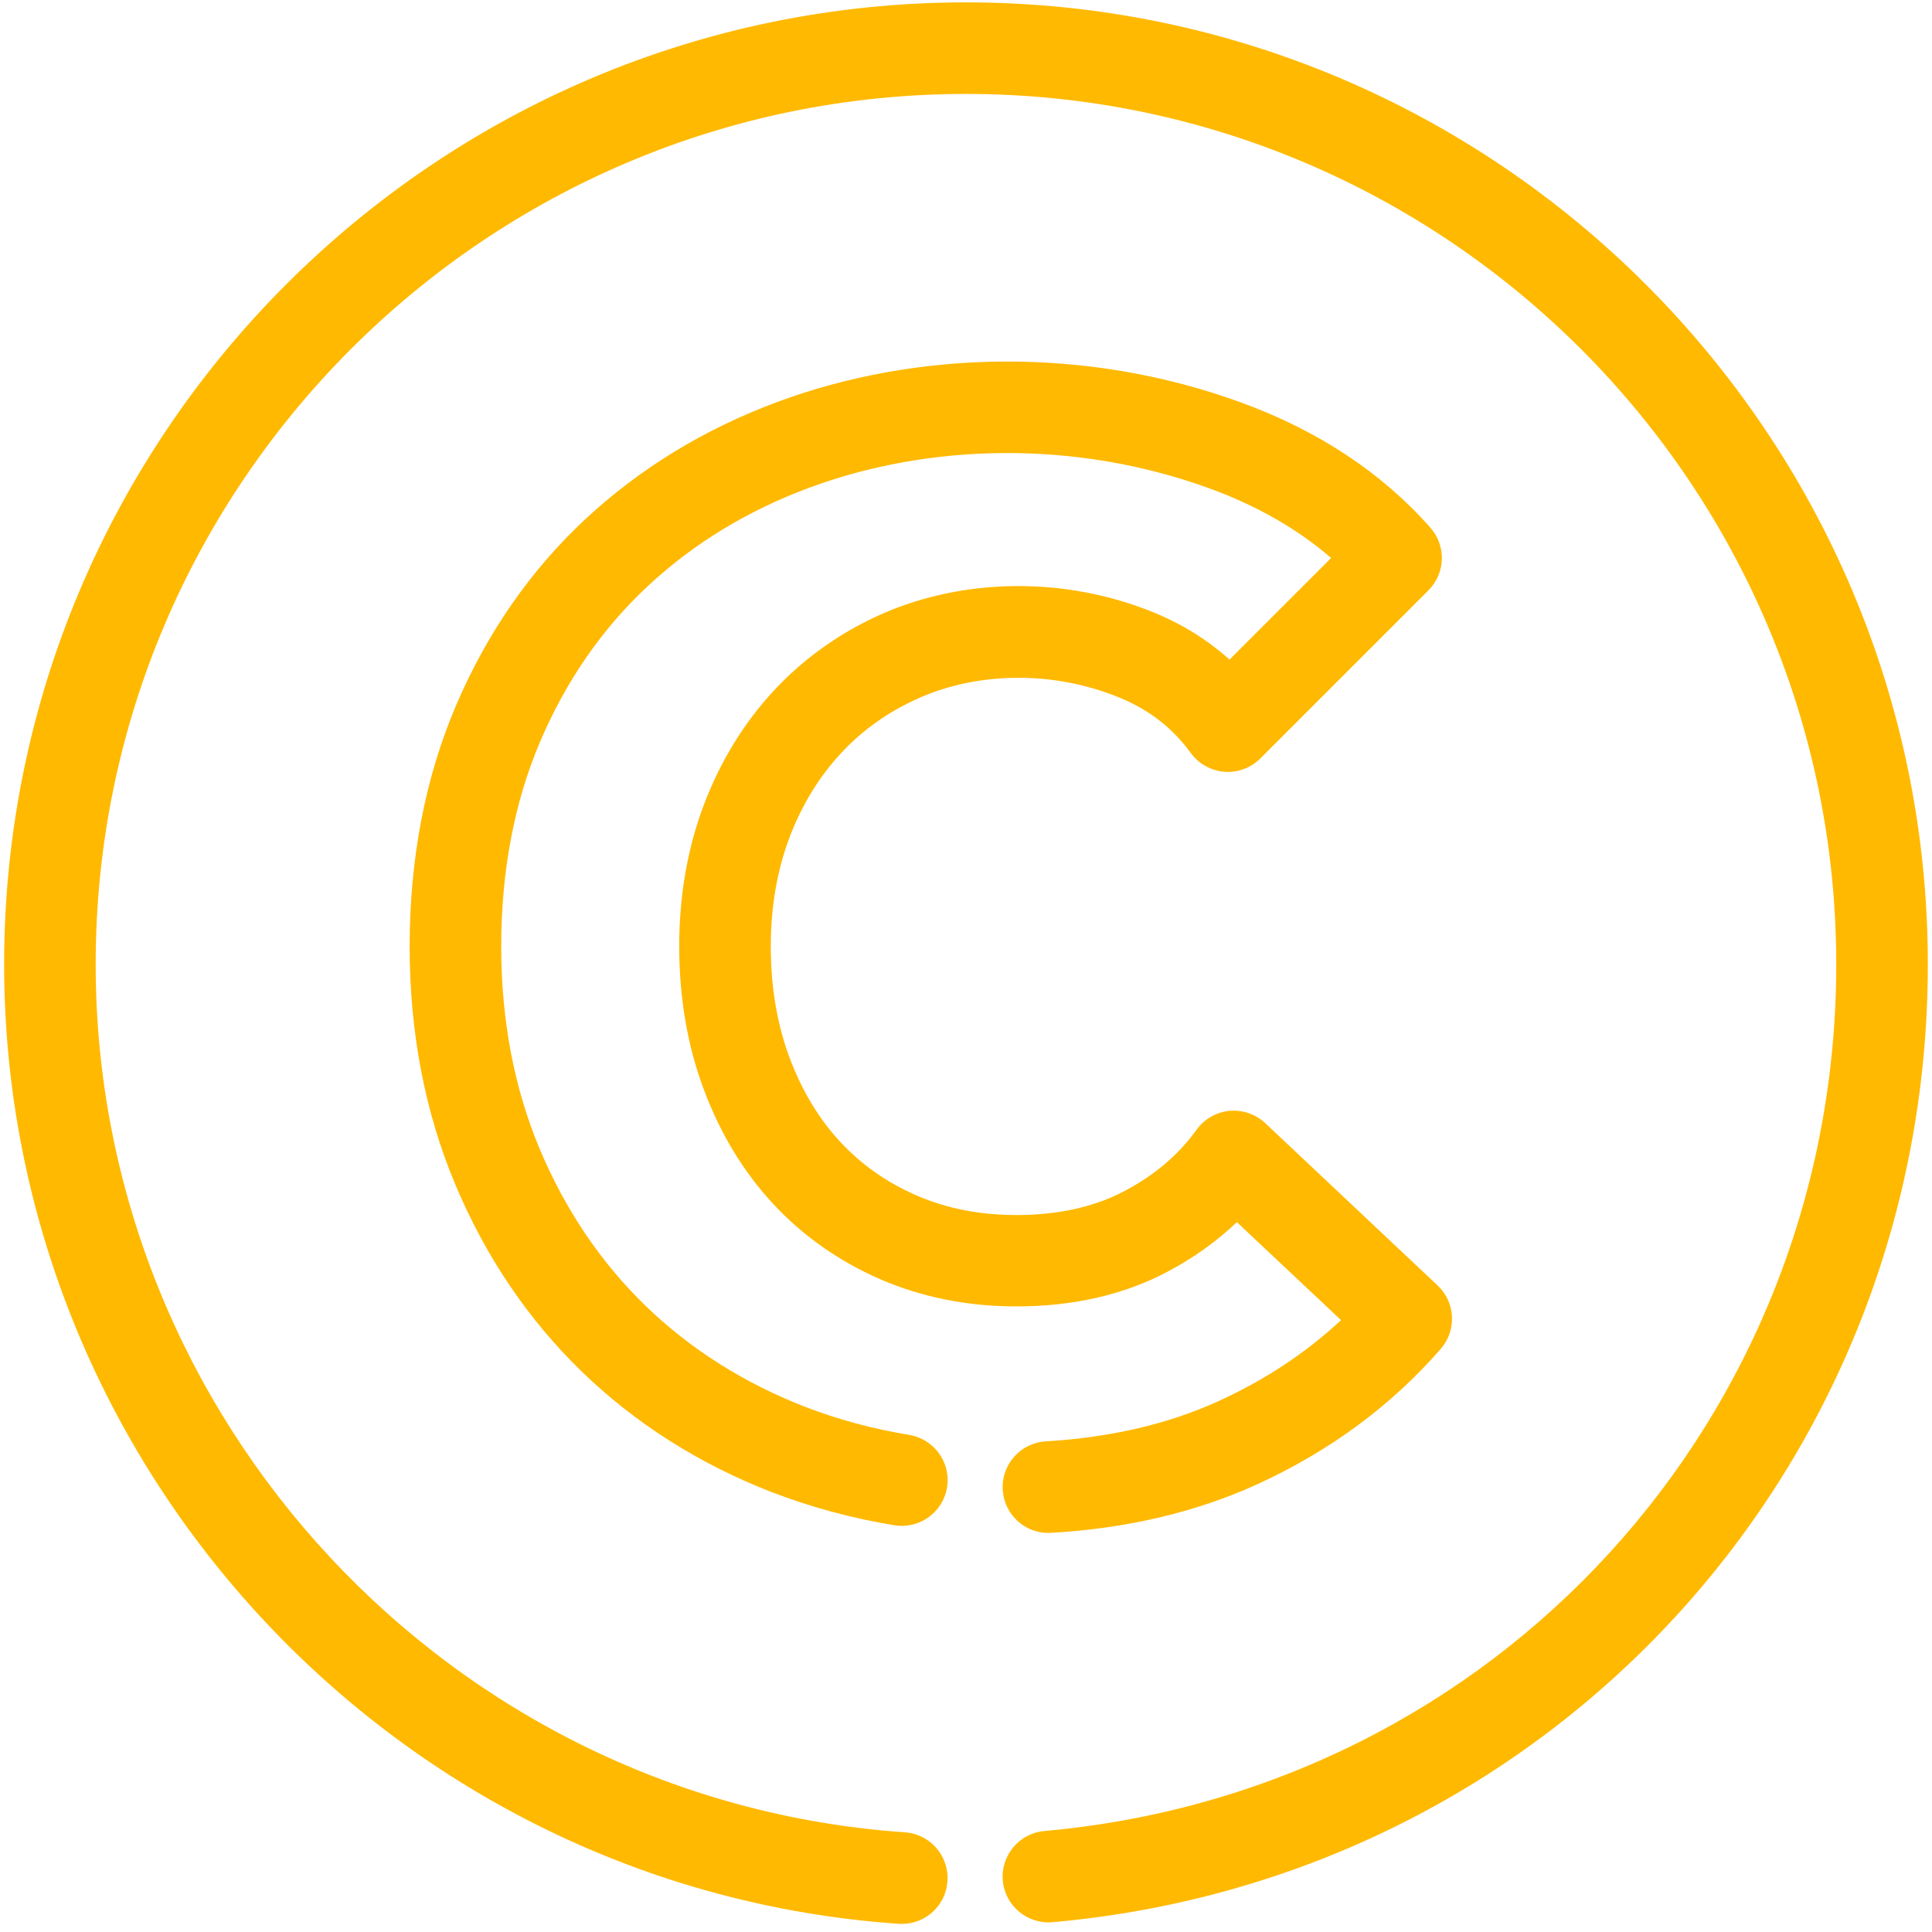
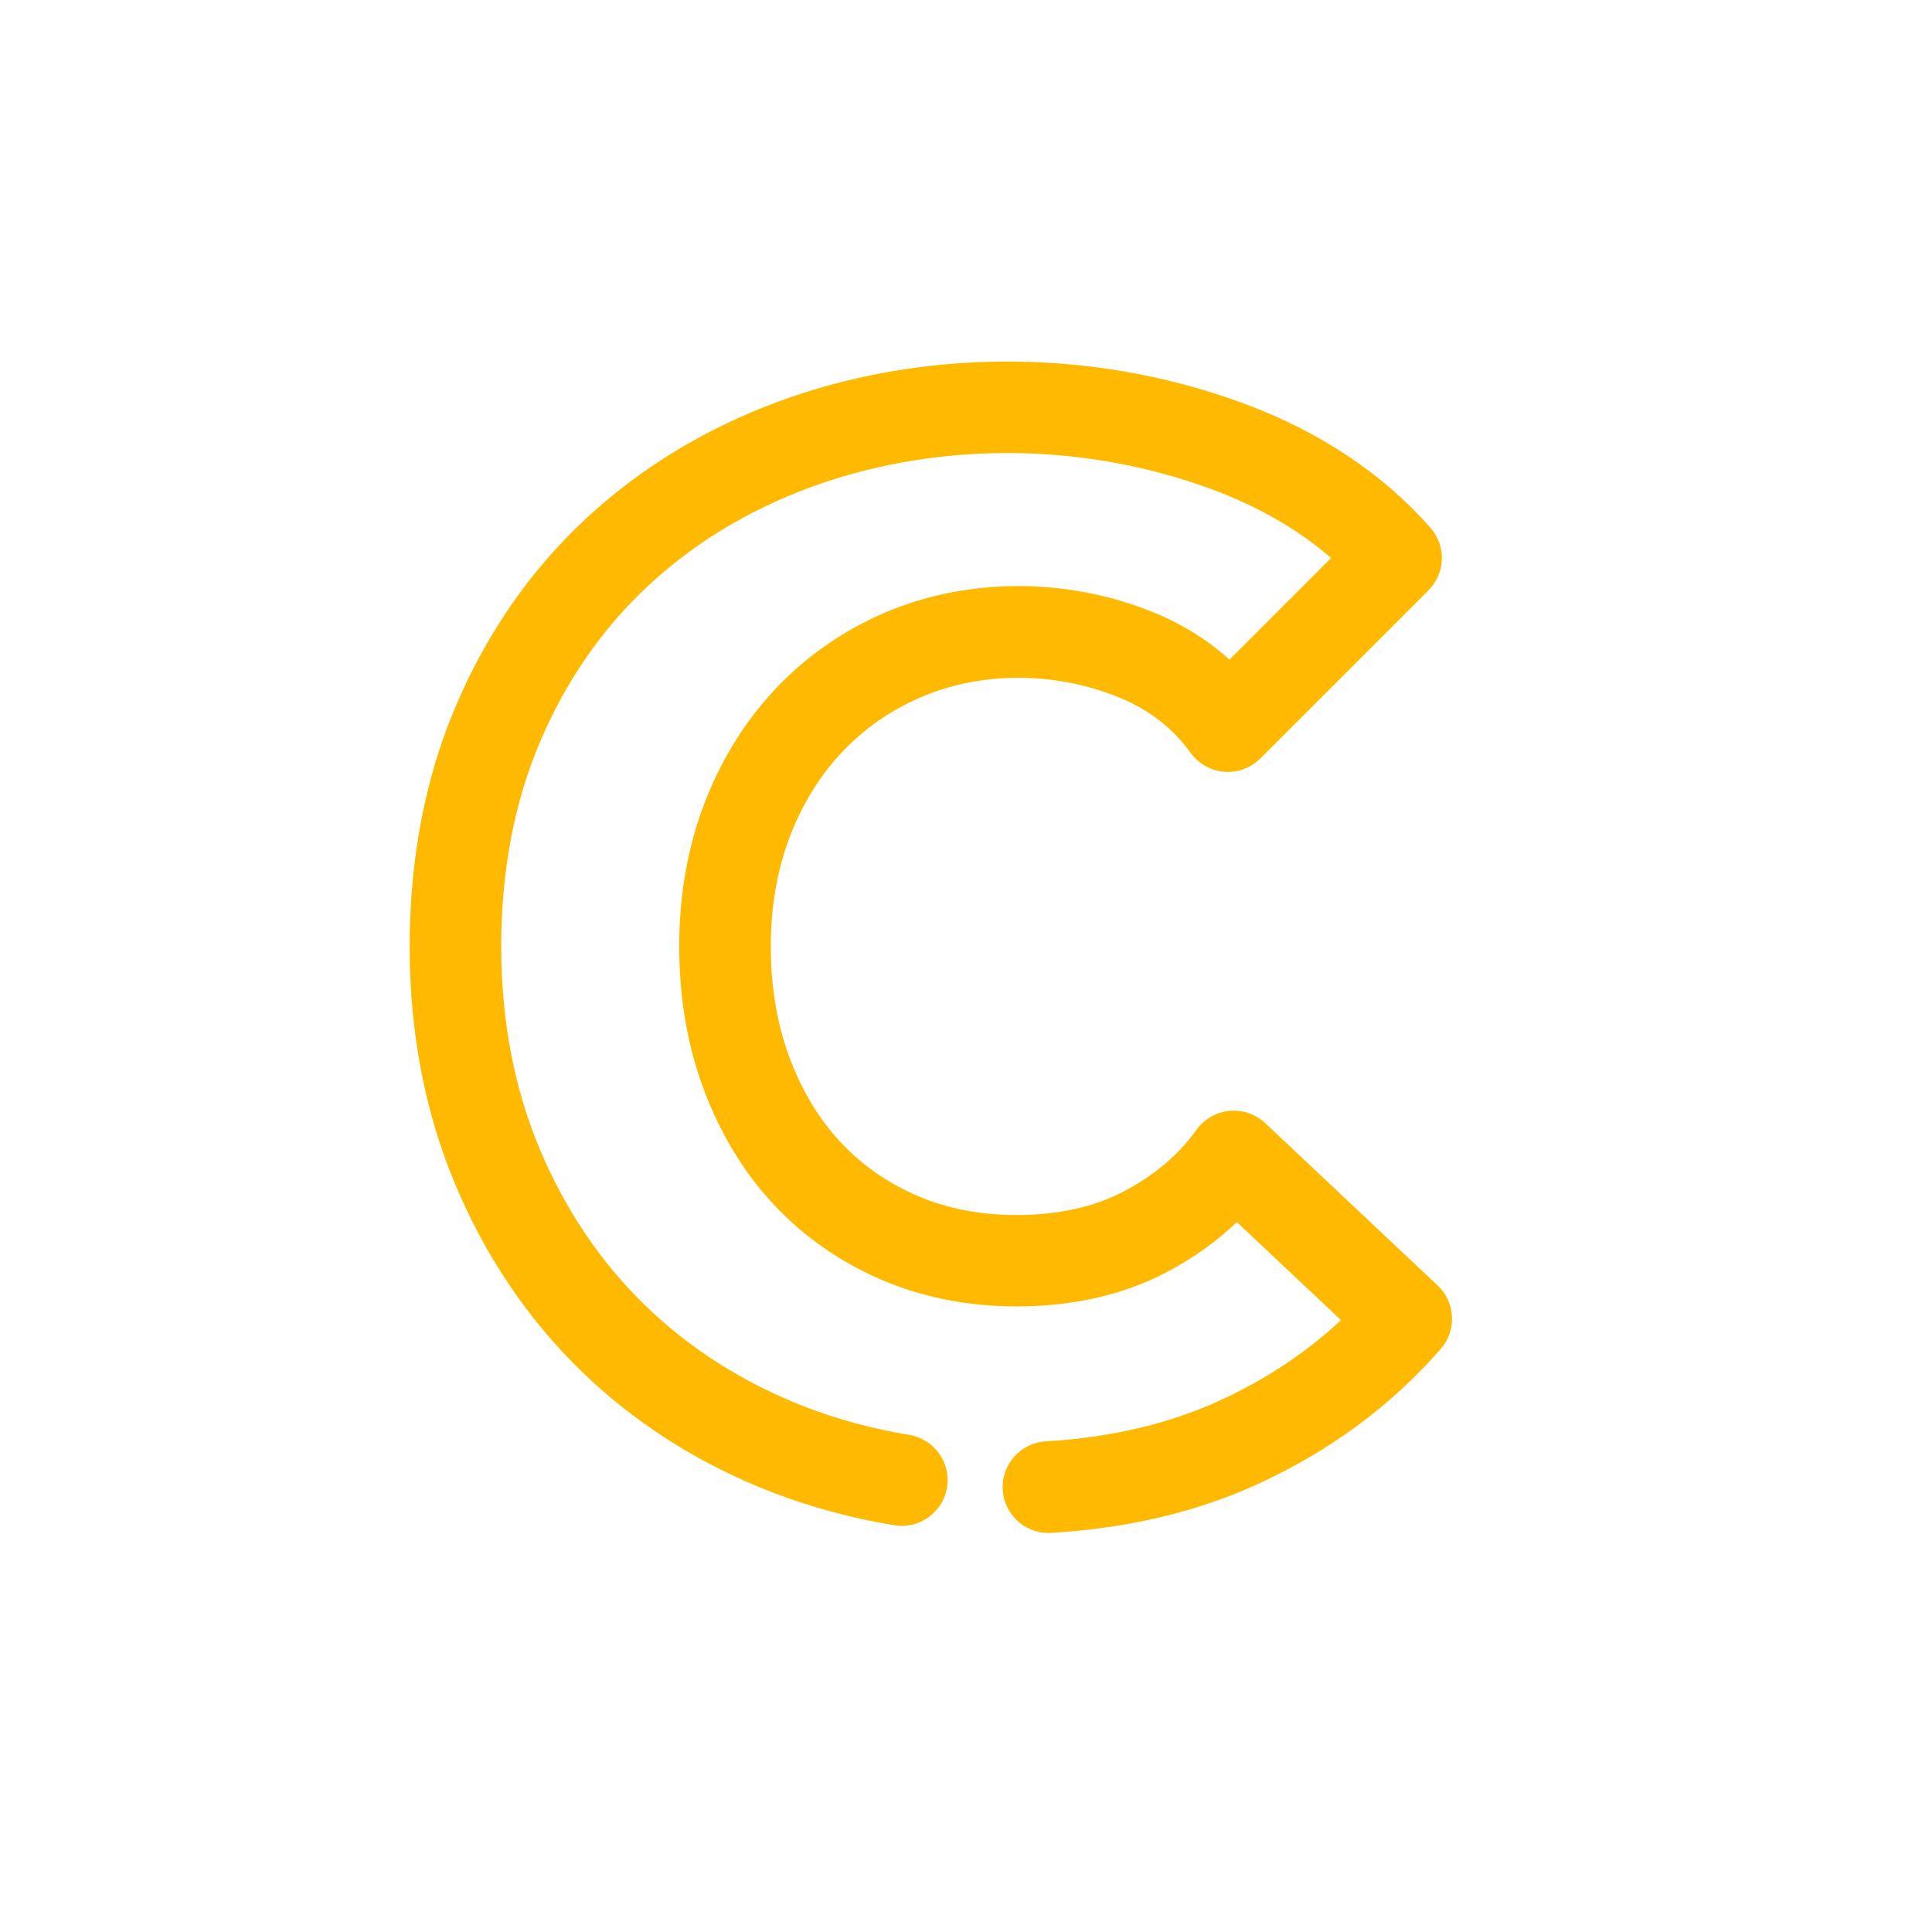
<svg xmlns="http://www.w3.org/2000/svg" width="100px" height="100px" viewBox="0 0 100 100" version="1.1">
  <title>np_credit_103634_FFB900</title>
  <desc>Created with Sketch.</desc>
  <g id="Castup" stroke="none" stroke-width="1" fill="none" fill-rule="evenodd">
    <g id="Logo" transform="translate(-663, -181)" fill="#FFB900">
      <g id="np_credit_103634_FFB900" transform="translate(663, 181)">
        <path d="M54.263,79.344 C53.015,79.344 51.972,78.367 51.901,77.11 C51.824,75.805 52.825,74.68 54.13,74.604 C57.46,74.409 60.48,73.708 63.1,72.508 C65.487,71.417 67.602,70.016 69.412,68.33 L64.02,63.257 C62.967,64.262 61.752,65.129 60.385,65.848 C58.155,67.02 55.54,67.62 52.606,67.62 C50.09,67.62 47.732,67.149 45.589,66.225 C43.445,65.296 41.573,63.986 40.029,62.323 C38.5,60.684 37.29,58.693 36.433,56.406 C35.585,54.144 35.156,51.648 35.156,48.97 C35.156,46.345 35.59,43.878 36.438,41.639 C37.295,39.386 38.515,37.399 40.072,35.727 C41.635,34.05 43.526,32.712 45.689,31.759 C49.843,29.944 55.064,29.796 59.733,31.707 C61.205,32.311 62.51,33.126 63.639,34.141 L68.898,28.882 C67.169,27.386 65.068,26.181 62.629,25.29 C55.641,22.736 48.062,22.951 41.878,25.247 C38.686,26.433 35.871,28.148 33.517,30.349 C31.169,32.54 29.302,35.236 27.968,38.361 C26.624,41.501 25.943,45.074 25.943,48.984 C25.943,52.805 26.615,56.325 27.934,59.469 C29.254,62.609 31.093,65.338 33.403,67.577 C35.709,69.816 38.486,71.574 41.649,72.808 C43.359,73.47 45.179,73.961 47.061,74.27 C48.356,74.485 49.228,75.704 49.019,76.99 C48.804,78.286 47.585,79.158 46.294,78.948 C44.088,78.586 41.949,78.005 39.934,77.229 C36.176,75.766 32.865,73.665 30.102,70.983 C27.334,68.297 25.133,65.043 23.566,61.308 C21.999,57.583 21.203,53.443 21.203,48.989 C21.203,44.439 22.013,40.233 23.609,36.503 C25.205,32.769 27.448,29.529 30.283,26.885 C33.103,24.256 36.447,22.212 40.23,20.807 C47.461,18.12 56.216,17.901 64.258,20.84 C68.245,22.298 71.532,24.475 74.037,27.314 C74.866,28.253 74.823,29.672 73.933,30.558 L65.229,39.262 C64.743,39.752 64.053,40 63.372,39.948 C62.681,39.89 62.047,39.538 61.638,38.981 C60.694,37.68 59.48,36.737 57.931,36.103 C54.444,34.674 50.571,34.807 47.594,36.118 C46.022,36.808 44.66,37.771 43.54,38.976 C42.402,40.195 41.506,41.663 40.868,43.339 C40.225,45.04 39.896,46.936 39.896,48.989 C39.896,51.095 40.225,53.033 40.872,54.758 C41.511,56.459 42.392,57.926 43.502,59.112 C44.598,60.293 45.931,61.227 47.47,61.889 C49.013,62.556 50.743,62.89 52.605,62.89 C54.758,62.89 56.631,62.475 58.179,61.661 C59.76,60.827 60.989,59.788 61.933,58.474 C62.333,57.921 62.952,57.564 63.633,57.497 C64.31,57.435 64.986,57.664 65.486,58.131 L74.409,66.534 C75.338,67.406 75.409,68.854 74.575,69.816 C72.013,72.76 68.811,75.118 65.072,76.828 C61.914,78.267 58.331,79.115 54.411,79.339 C54.358,79.344 54.311,79.344 54.263,79.344 L54.263,79.344 Z" />
-         <path d="M46.684,99.58 C46.627,99.58 46.575,99.58 46.517,99.576 C20.555,97.78 0.214,75.967 0.214,49.909 C0.214,22.455 22.545,0.123 49.999,0.123 C77.453,0.123 99.784,22.455 99.784,49.909 C99.784,75.876 80.305,97.193 54.477,99.494 C53.186,99.608 52.019,98.651 51.905,97.341 C51.79,96.04 52.753,94.888 54.058,94.773 C77.424,92.687 95.044,73.404 95.044,49.909 C95.044,25.071 74.837,4.862 49.998,4.862 C25.159,4.862 4.952,25.07 4.952,49.909 C4.952,73.484 23.349,93.221 46.84,94.84 C48.145,94.931 49.131,96.065 49.04,97.37 C48.959,98.623 47.916,99.58 46.682,99.58 L46.684,99.58 Z" />
      </g>
    </g>
  </g>
</svg>